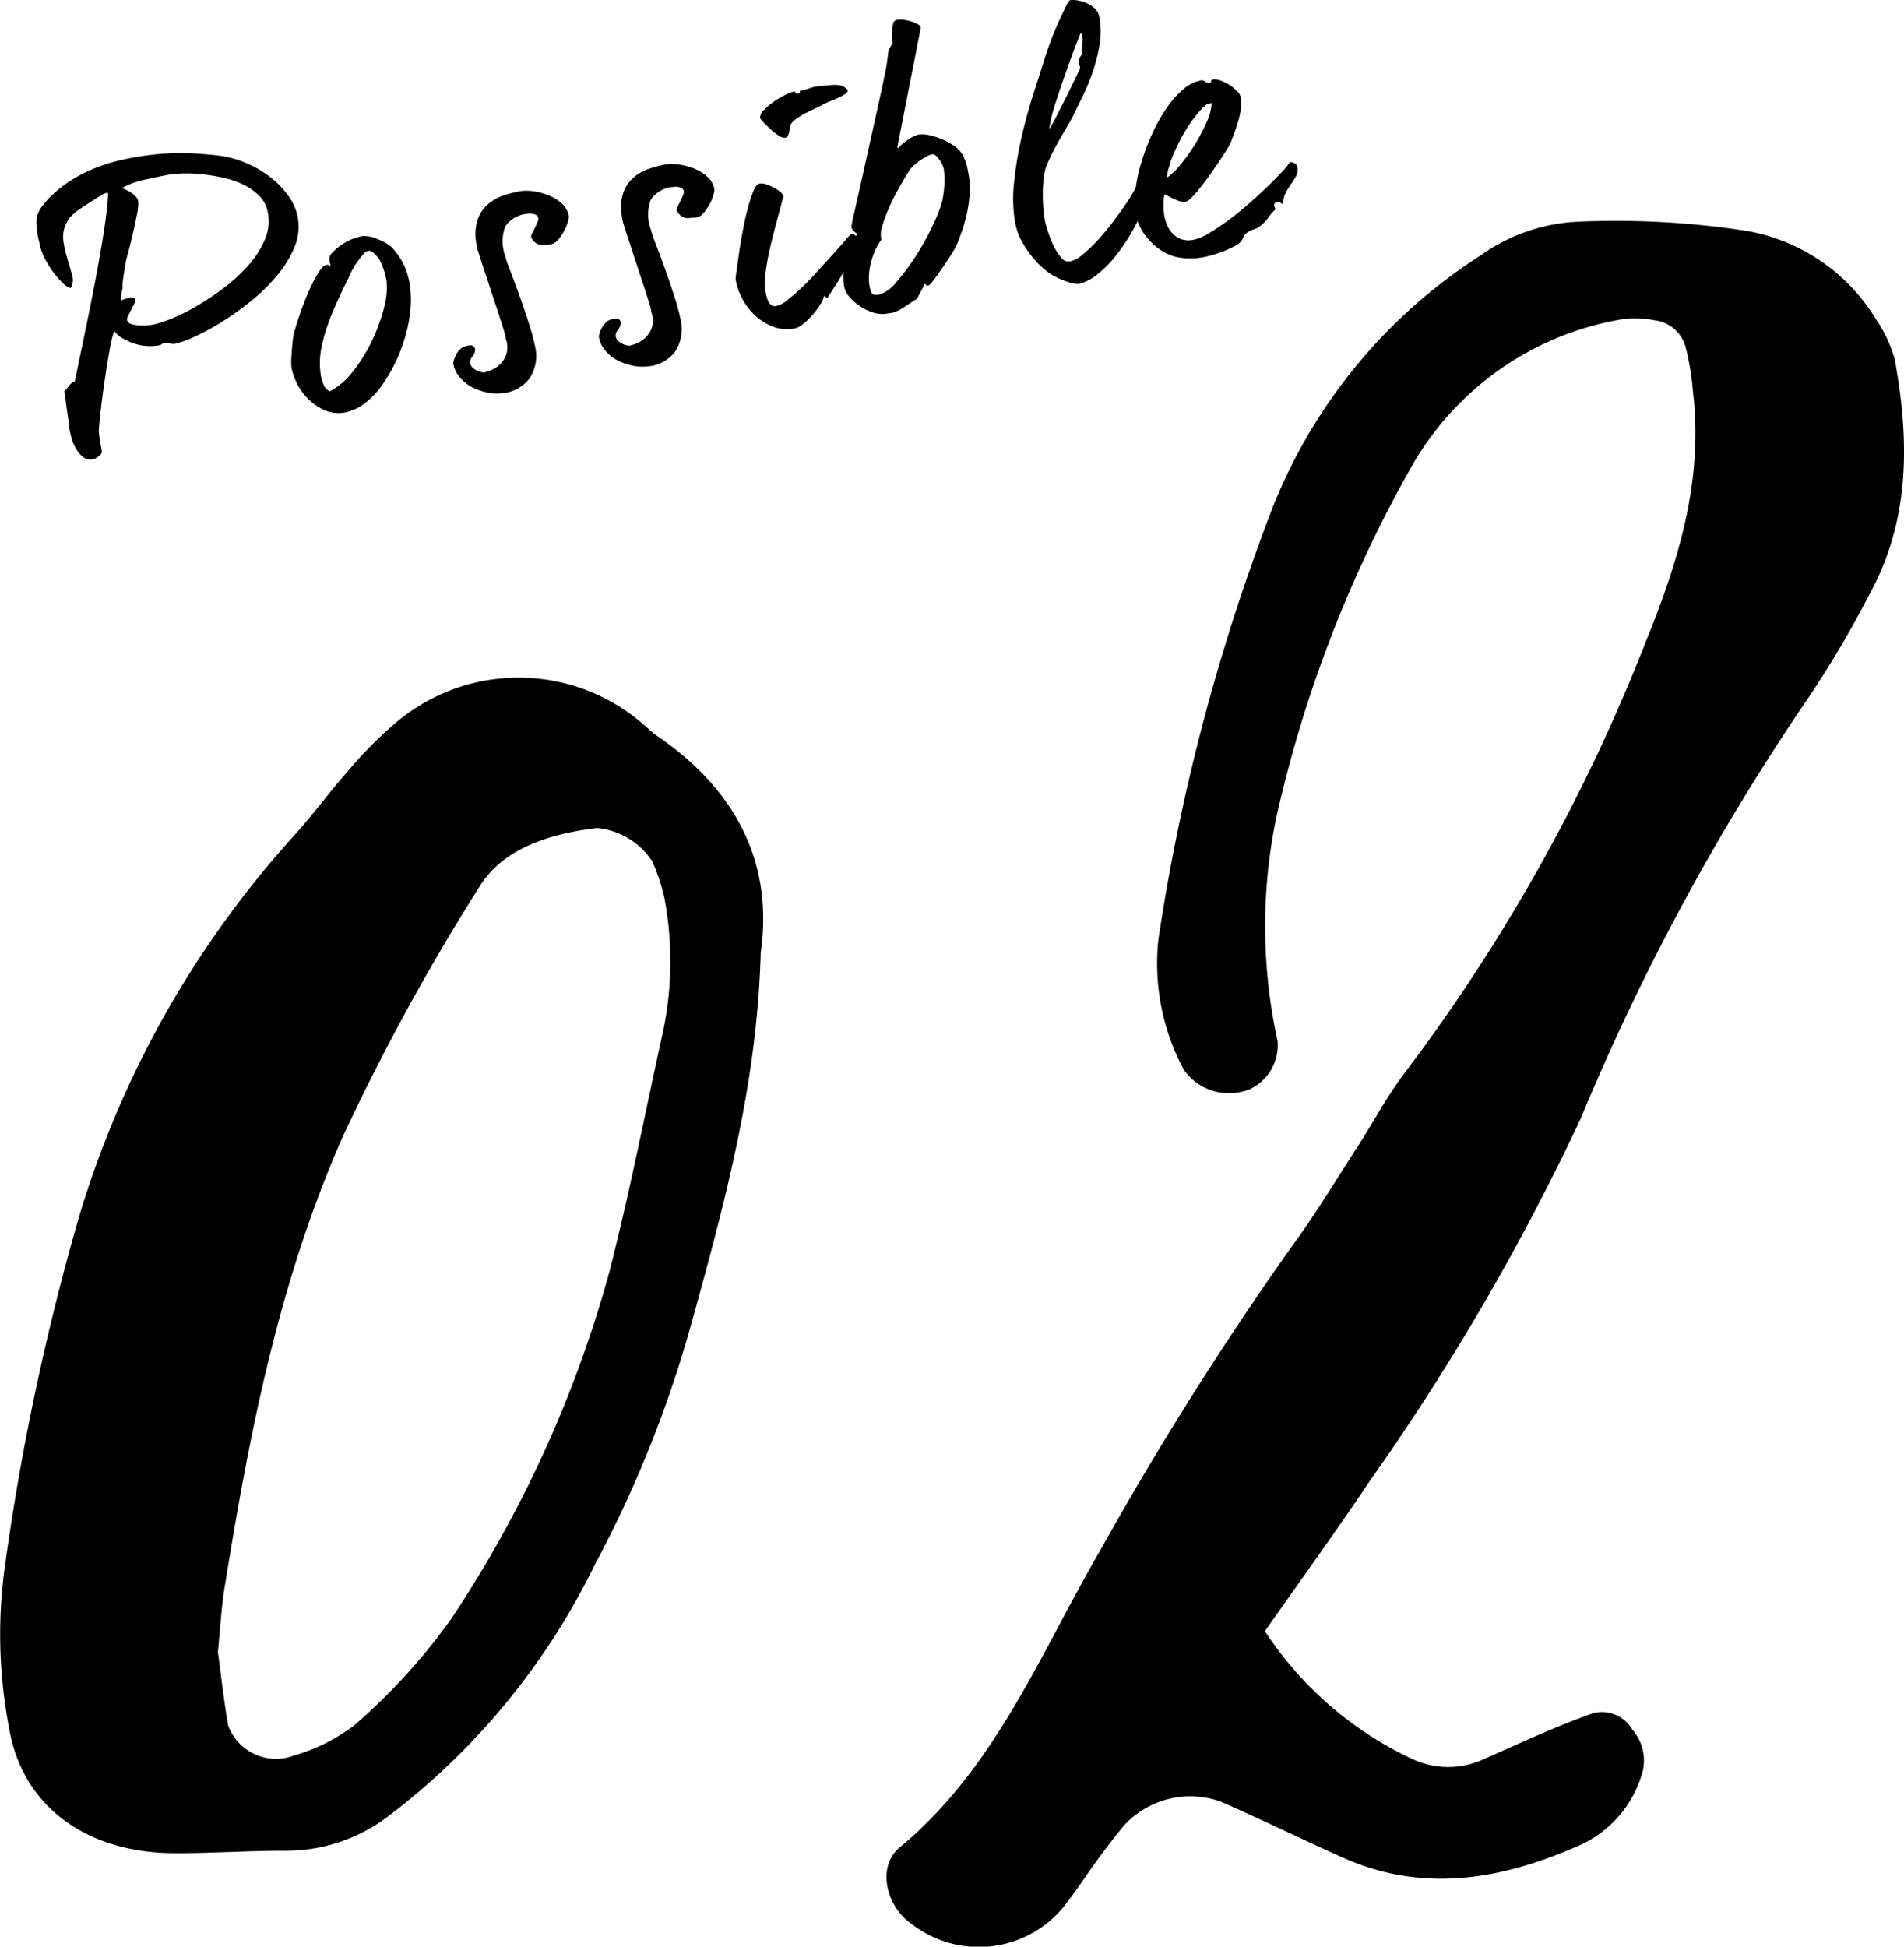
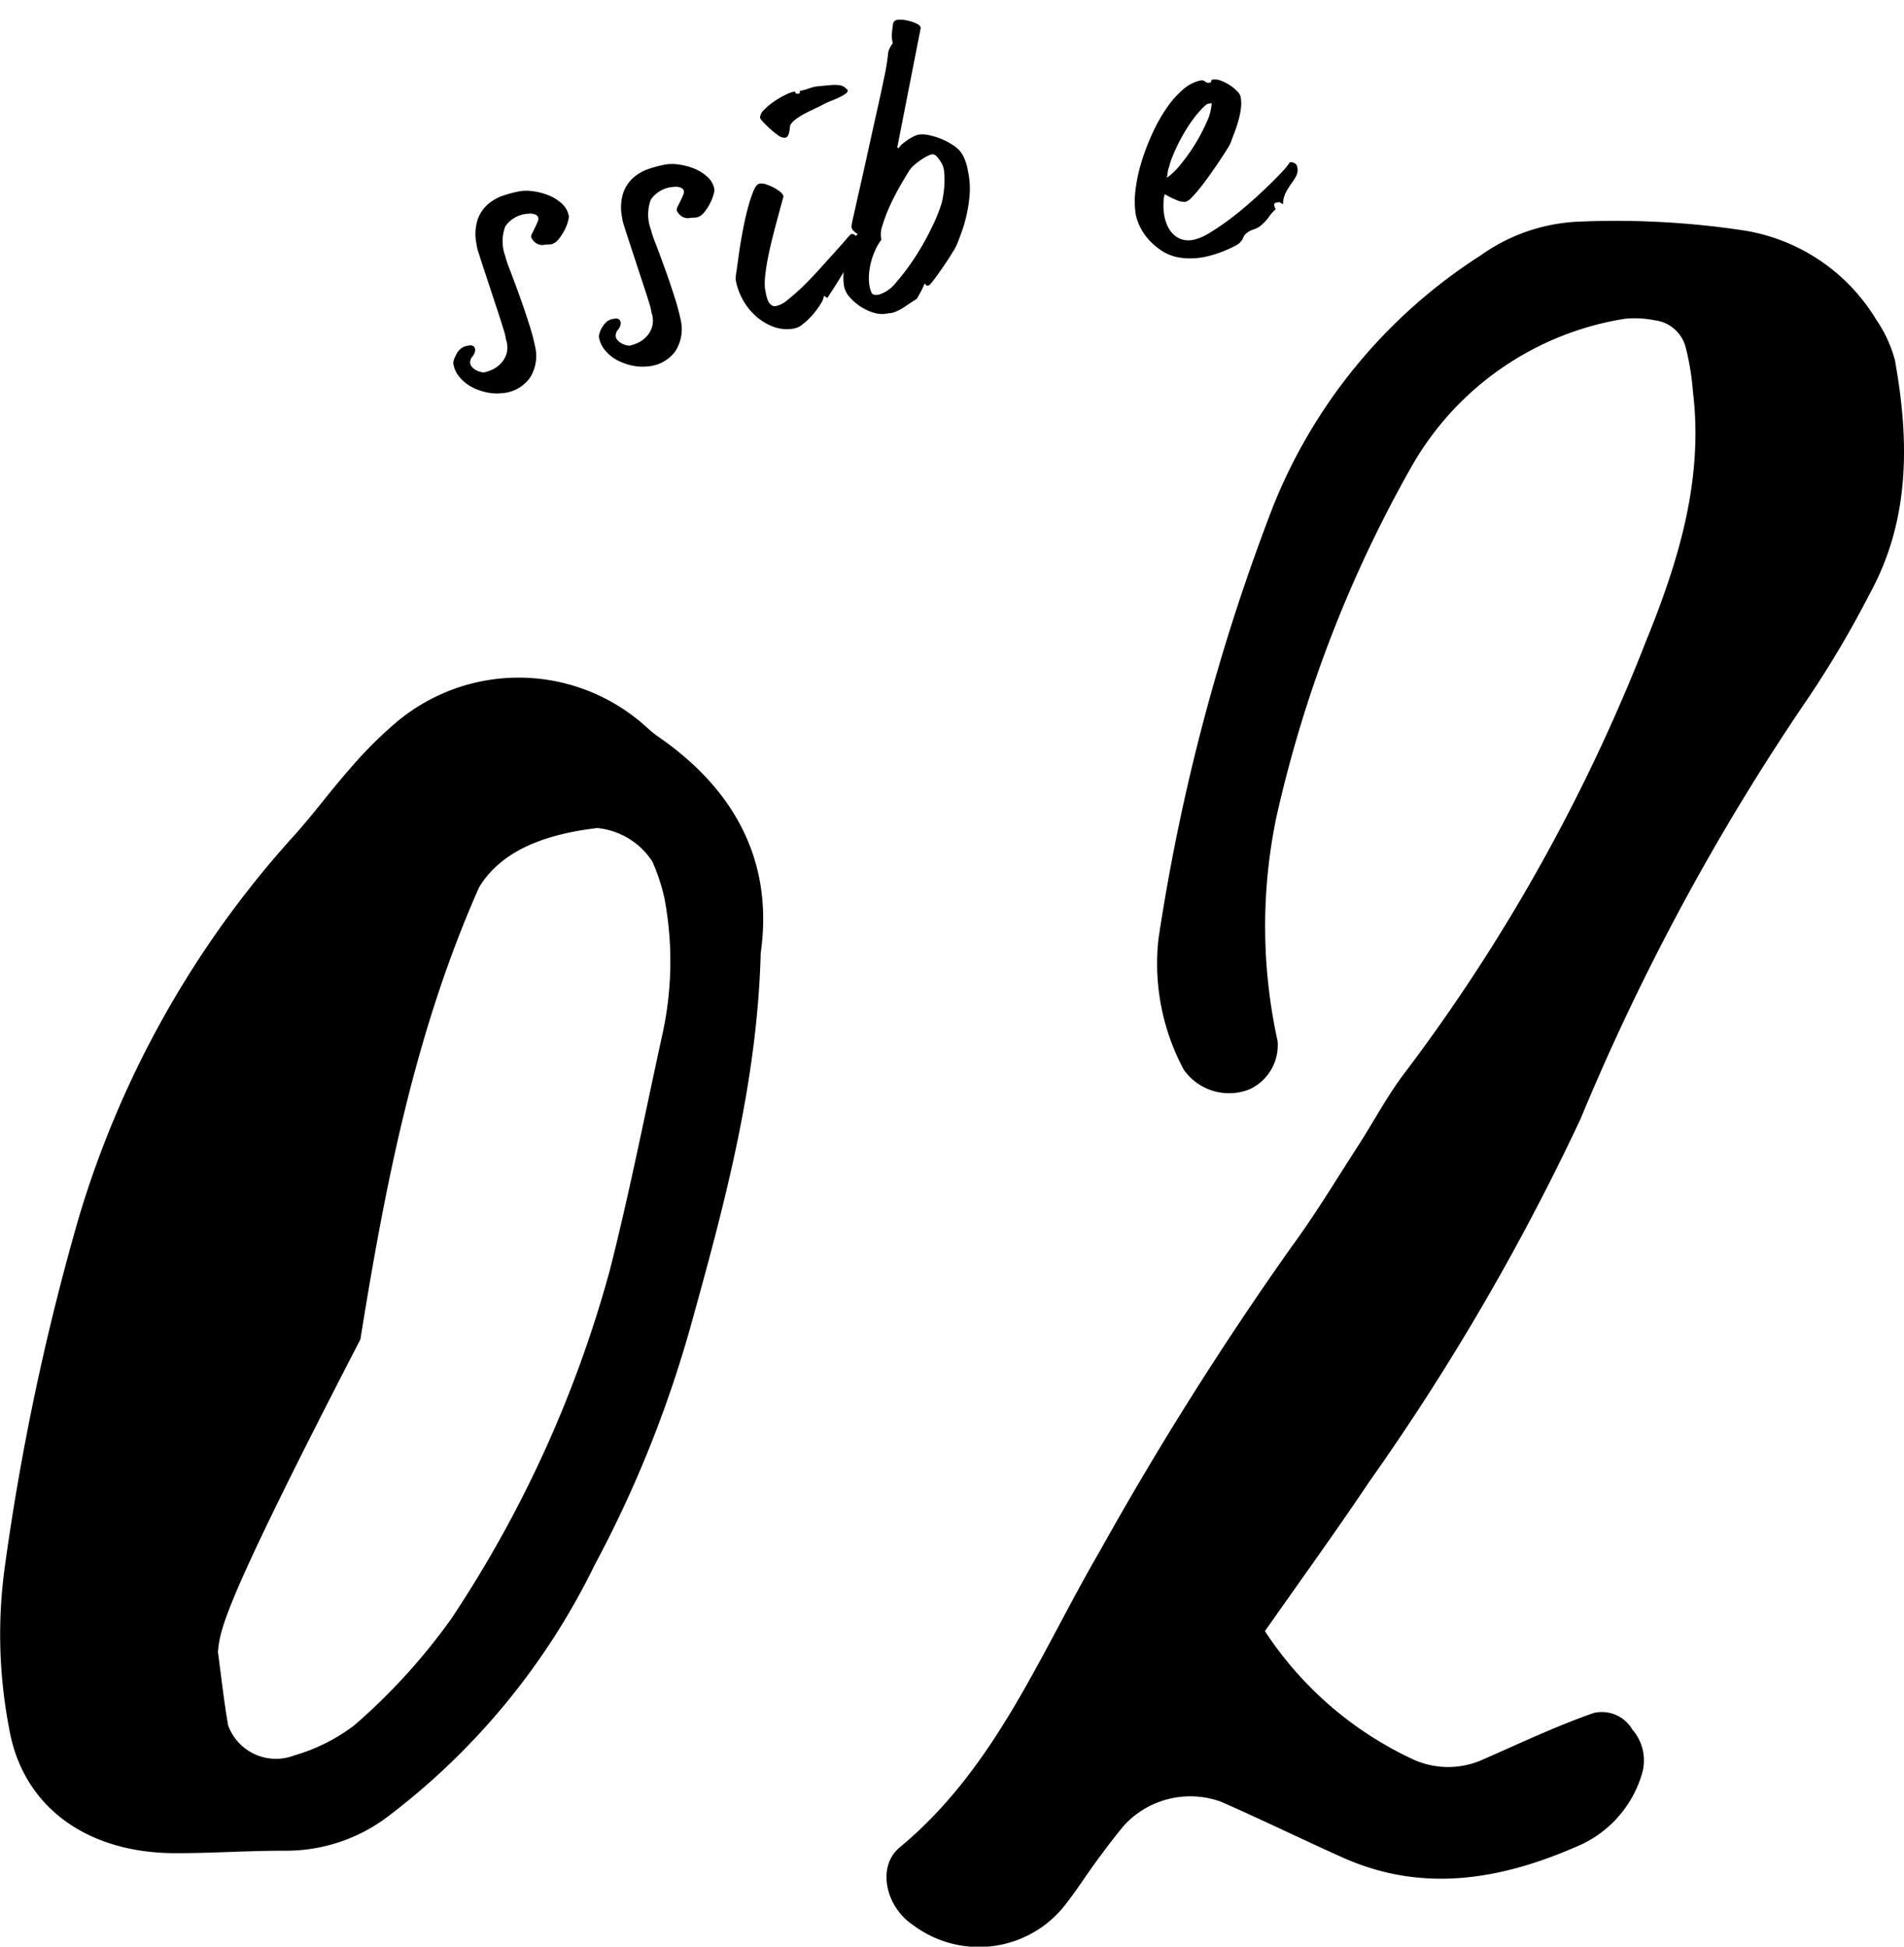
<svg xmlns="http://www.w3.org/2000/svg" viewBox="0 0 83.774 85.634">
  <g id="レイヤー_2" data-name="レイヤー 2">
    <g id="作業">
      <g>
-         <path d="M33.471,41.919c-.153,5.777-1.62,11.165-3.117,16.543a51.788,51.788,0,0,1-4.197,10.397A30.788,30.788,0,0,1,17.093,79.891a7.415,7.415,0,0,1-4.497,1.524c-1.639-.006-3.279.114-4.919.108-3.912-.015-6.707-2.09-7.28-5.517A21.788,21.788,0,0,1,.227,68.816,108.8,108.8,0,0,1,3.465,53.571a43.565,43.565,0,0,1,9.356-16.681c.914-.994,1.699-2.085,2.594-3.094a17.936,17.936,0,0,1,2.053-2.047,8.353,8.353,0,0,1,10.566-.112c.312.24.579.53.903.753C32.512,34.847,34.016,38.091,33.471,41.919ZM9.588,72.672c.142,1.038.259,2.141.451,3.233a2.239,2.239,0,0,0,2.907,1.318A8.046,8.046,0,0,0,15.59,75.897,26.762,26.762,0,0,0,19.86,71.205a52.618,52.618,0,0,0,6.97-15.321c.871-3.42,1.548-6.881,2.302-10.325a14.914,14.914,0,0,0,.098-6.068,8.8,8.8,0,0,0-.524-1.586,3.266,3.266,0,0,0-2.432-1.479c-2.112.252-4.16.902-5.193,2.605a98.013,98.013,0,0,0-5.976,10.922c-2.829,6.371-4.138,13.119-5.224,19.89C9.734,70.754,9.688,71.68,9.588,72.672Z" />
+         <path d="M33.471,41.919c-.153,5.777-1.62,11.165-3.117,16.543a51.788,51.788,0,0,1-4.197,10.397A30.788,30.788,0,0,1,17.093,79.891a7.415,7.415,0,0,1-4.497,1.524c-1.639-.006-3.279.114-4.919.108-3.912-.015-6.707-2.09-7.28-5.517A21.788,21.788,0,0,1,.227,68.816,108.8,108.8,0,0,1,3.465,53.571a43.565,43.565,0,0,1,9.356-16.681c.914-.994,1.699-2.085,2.594-3.094a17.936,17.936,0,0,1,2.053-2.047,8.353,8.353,0,0,1,10.566-.112c.312.24.579.53.903.753C32.512,34.847,34.016,38.091,33.471,41.919ZM9.588,72.672c.142,1.038.259,2.141.451,3.233a2.239,2.239,0,0,0,2.907,1.318A8.046,8.046,0,0,0,15.59,75.897,26.762,26.762,0,0,0,19.86,71.205a52.618,52.618,0,0,0,6.97-15.321c.871-3.42,1.548-6.881,2.302-10.325a14.914,14.914,0,0,0,.098-6.068,8.8,8.8,0,0,0-.524-1.586,3.266,3.266,0,0,0-2.432-1.479c-2.112.252-4.16.902-5.193,2.605c-2.829,6.371-4.138,13.119-5.224,19.89C9.734,70.754,9.688,71.68,9.588,72.672Z" />
        <path d="M55.656,71.756a15.686,15.686,0,0,0,6.433,5.601,3.717,3.717,0,0,0,3.199.028c1.599-.701,3.182-1.451,4.826-2.027a1.551,1.551,0,0,1,1.708.729,2.064,2.064,0,0,1,.457,1.821,4.993,4.993,0,0,1-2.956,3.345c-3.343,1.45-6.753,2.023-10.238.465-1.799-.804-3.569-1.674-5.374-2.462a3.962,3.962,0,0,0-4.229,1.018c-.425.504-.822,1.035-1.213,1.566-.523.708-.988,1.462-1.549,2.138a4.822,4.822,0,0,1-6.549.704c-1.2-.792-1.607-2.568-.582-3.416,4.217-3.491,6.171-8.513,8.805-13.036a147.268,147.268,0,0,1,8.441-13.394c1.04-1.413,1.946-2.926,2.901-4.4.713-1.1,1.323-2.278,2.123-3.309a79.349,79.349,0,0,0,10.579-18.96c1.412-3.468,2.518-7.066,2.051-10.919a11.246,11.246,0,0,0-.317-1.952,1.599,1.599,0,0,0-1.376-1.207,4.354,4.354,0,0,0-1.308-.065,13.168,13.168,0,0,0-9.423,6.574,56.222,56.222,0,0,0-5.907,15.355,23.56,23.56,0,0,0,.055,9.846A2.134,2.134,0,0,1,54.975,47.92a2.434,2.434,0,0,1-2.894-.869,9.887,9.887,0,0,1-1.11-5.746A89.756,89.756,0,0,1,56.038,22.218a23.439,23.439,0,0,1,9.105-10.98,7.994,7.994,0,0,1,4.314-1.487,37.795,37.795,0,0,1,7.228.38,8.33,8.33,0,0,1,5.86,3.92,5.842,5.842,0,0,1,.827,1.779c.637,3.532.686,7.028-1.11,10.298a45.162,45.162,0,0,1-2.683,4.549A102.477,102.477,0,0,0,69.537,49.235,104.63,104.63,0,0,1,60.25,65.177C58.785,67.366,57.236,69.498,55.656,71.756Z" />
      </g>
      <g>
-         <path d="M13.098,9.54a2.329,2.329,0,0,1-.146,1.344,4.843,4.843,0,0,1-.784,1.264,8.272,8.272,0,0,1-1.164,1.129,12.636,12.636,0,0,1-1.297.917,10.367,10.367,0,0,1-1.191.638,4.145,4.145,0,0,1-.821.293.391.391,0,0,1-.217-.023.404.404,0,0,0-.217-.023.259.259,0,0,0-.131.056.288.288,0,0,1-.147.059,2.161,2.161,0,0,1-.499.029,2.062,2.062,0,0,1-.538-.098,2.754,2.754,0,0,1-.514-.221,1.341,1.341,0,0,1-.411-.342,5.21,5.21,0,0,0-.196.817q-.102.562-.196,1.203-.096.64-.168,1.229t-.095.893a1.71,1.71,0,0,0,.013.541c.034.209.069.416.106.619q.014.076-.137.199a.62.62,0,0,1-.243.139.533.533,0,0,1-.46-.104,1.372,1.372,0,0,1-.315-.383,1.878,1.878,0,0,1-.191-.478c-.042-.166-.07-.295-.087-.387-.005-.03-.015-.109-.028-.239s-.033-.275-.058-.439-.048-.333-.07-.507-.044-.328-.069-.461a1.994,1.994,0,0,0,.223-.246.41.41,0,0,1,.236-.169q.177-.836.407-1.944.23-1.106.452-2.25t.395-2.218q.173-1.072.218-1.853l-.003-.016c-.003-.021-.036-.025-.097-.014a.829.829,0,0,0-.189.09c-.096.054-.199.118-.312.191s-.233.151-.359.232-.241.157-.344.229a2.394,2.394,0,0,0-.288.234,1.172,1.172,0,0,0-.237.336,1.283,1.283,0,0,0-.139.79,5.348,5.348,0,0,0,.178.795q.119.388.204.719a.693.693,0,0,1-.062.563.876.876,0,0,1-.358-.233,3.43,3.43,0,0,1-.41-.469,4.467,4.467,0,0,1-.372-.601,2.368,2.368,0,0,1-.23-.651c-.005-.031-.02-.092-.042-.183a3.119,3.119,0,0,1-.059-.32c-.017-.123-.029-.247-.037-.372A1.122,1.122,0,0,1,1.63,9.511a1.366,1.366,0,0,1,.252-.473,3.984,3.984,0,0,1,.453-.494,5.428,5.428,0,0,1,.521-.426,4.49,4.49,0,0,1,.436-.286,7.187,7.187,0,0,1,1.932-.767,12.454,12.454,0,0,1,1.861-.296A10.451,10.451,0,0,1,8.627,6.754q.671.05.978.088a4.578,4.578,0,0,1,1.203.322,4.705,4.705,0,0,1,1.067.615,3.96,3.96,0,0,1,.807.829A2.325,2.325,0,0,1,13.098,9.54Zm-1.311-.184a1.369,1.369,0,0,0-.381-.741,2.58,2.58,0,0,0-.715-.5,4.061,4.061,0,0,0-.908-.305,8.107,8.107,0,0,0-.941-.15,6.172,6.172,0,0,0-.826-.029,4.263,4.263,0,0,0-.574.05Q6.97,7.77,6.371,7.904a3.538,3.538,0,0,0-.997.365c.046.023.106.051.181.085a1.342,1.342,0,0,1,.22.125,1.308,1.308,0,0,1,.197.168.384.384,0,0,1,.104.186,1.903,1.903,0,0,1-.048.593q-.081.425-.19.895-.111.47-.214.851a4.417,4.417,0,0,0-.107.446c-.014.097-.029.197-.047.3s-.034.203-.047.3-.023.186-.029.266a.78.78,0,0,0-.002.166,1.296,1.296,0,0,1-.036.188,1.501,1.501,0,0,0-.033.377c.059-.021.123-.044.192-.067a1.388,1.388,0,0,1,.195-.052.406.406,0,0,1,.166.001.102.102,0,0,1,.086.08.326.326,0,0,1-.053.183c-.043.082-.087.168-.133.261s-.09.18-.133.261a.323.323,0,0,0-.053.183.238.238,0,0,0,.185.187,1.465,1.465,0,0,0,.357.06,2.613,2.613,0,0,0,.378-.006c.119-.011.198-.021.239-.029a4.547,4.547,0,0,0,.817-.269,8.892,8.892,0,0,0,1.118-.561,11.902,11.902,0,0,0,1.192-.803,7.277,7.277,0,0,0,1.063-.985,4.131,4.131,0,0,0,.71-1.108A2.036,2.036,0,0,0,11.787,9.357Z" />
-         <path d="M15.981,10.381a2.035,2.035,0,0,1,.437.061c.135.049.274.107.418.175a1.766,1.766,0,0,1,.384.245,3.153,3.153,0,0,1,.571.833,3.457,3.457,0,0,1,.248.876A4.359,4.359,0,0,1,18.06,13.616a6.467,6.467,0,0,1-.22,1.16,7.119,7.119,0,0,1-.44,1.161,6.562,6.562,0,0,1-.619,1.045,3.61,3.61,0,0,1-.755.778,2.078,2.078,0,0,1-.867.388,1.536,1.536,0,0,1-.894-.11,2.39,2.39,0,0,1-.715-.499,2.511,2.511,0,0,1-.49-.689,2.719,2.719,0,0,1-.231-.652,1.922,1.922,0,0,1-.013-.203,3.515,3.515,0,0,1,.01-.372c.01-.144.022-.296.034-.456A3.326,3.326,0,0,1,12.92,14.73c.035-.154.105-.396.213-.726s.232-.665.373-1.007a7.344,7.344,0,0,1,.447-.91c.156-.266.29-.409.401-.429.082-.015.116-.011.105.012s.014.034.077.033a.348.348,0,0,0-.016-.123.6.6,0,0,1-.024-.13.711.711,0,0,1,.005-.143.403.403,0,0,1,.116-.187A2.456,2.456,0,0,1,15.981,10.381Zm1.023,1.956a3.18,3.18,0,0,0-.3-.898,1.364,1.364,0,0,0-.299-.339.258.258,0,0,0-.312-.029,3.612,3.612,0,0,0-.774,1.191q-.507,1.015-.775,1.696a7.741,7.741,0,0,0-.4,1.335,3.35,3.35,0,0,0-.017,1.28,1.927,1.927,0,0,0,.112.35.489.489,0,0,0,.274.288,3.016,3.016,0,0,0,1.008-.863,7.038,7.038,0,0,0,.84-1.345,7.63,7.63,0,0,0,.534-1.463A3.166,3.166,0,0,0,17.004,12.336Z" />
        <path d="M25.029,9.516a.803.803,0,0,1-.043.236,1.911,1.911,0,0,1-.163.4,2.167,2.167,0,0,1-.259.387.567.567,0,0,1-.332.211c-.073.003-.112.005-.117.006s-.05.004-.133.008a.497.497,0,0,1-.454-.113.608.608,0,0,1-.158-.215.299.299,0,0,1,.047-.174c.038-.076.078-.157.12-.243s.08-.17.112-.249a.351.351,0,0,0,.037-.181.181.181,0,0,0-.077-.12.399.399,0,0,0-.145-.06.589.589,0,0,0-.144-.013c-.042.003-.067.005-.078.006a1.296,1.296,0,0,0-1.009.557,1.868,1.868,0,0,0-.004,1.302,4.904,4.904,0,0,0,.208.616q.183.479.408,1.1t.431,1.268a9.354,9.354,0,0,1,.29,1.105,1.788,1.788,0,0,1-.26,1.285,1.655,1.655,0,0,1-1.242.663,1.99,1.99,0,0,1-.629-.034,2.466,2.466,0,0,1-.665-.232,1.798,1.798,0,0,1-.545-.435,1.207,1.207,0,0,1-.282-.627.813.813,0,0,1,.101-.31.804.804,0,0,1,.281-.359.793.793,0,0,1,.421-.109.344.344,0,0,1,.113.058.261.261,0,0,1,.048.133.487.487,0,0,1-.118.298.4.4,0,0,0-.103.294.358.358,0,0,0,.098.187.648.648,0,0,0,.182.132.864.864,0,0,0,.203.073.406.406,0,0,0,.144.013,1.722,1.722,0,0,0,.312-.104,1.247,1.247,0,0,0,.386-.261,1.104,1.104,0,0,0,.273-.444,1.072,1.072,0,0,0-.026-.658,2.056,2.056,0,0,0-.101-.415q-.098-.321-.242-.76t-.306-.929q-.161-.491-.304-.922t-.242-.752a1.991,1.991,0,0,1-.1-.415,2.108,2.108,0,0,1,.055-1.066,1.586,1.586,0,0,1,.459-.676,2.037,2.037,0,0,1,.671-.377,5.314,5.314,0,0,1,.723-.188,1.926,1.926,0,0,1,.591.001,2.835,2.835,0,0,1,.671.176,1.957,1.957,0,0,1,.579.358A.975.975,0,0,1,25.029,9.516Z" />
        <path d="M31.434,8.335a.8.8,0,0,1-.043.236,1.931,1.931,0,0,1-.163.401,2.215,2.215,0,0,1-.259.386.571.571,0,0,1-.333.211c-.073.003-.112.005-.117.006s-.049.004-.132.008a.5.5,0,0,1-.455-.113.614.614,0,0,1-.158-.215.297.297,0,0,1,.047-.174q.057-.113.12-.243t.112-.249a.361.361,0,0,0,.038-.18.184.184,0,0,0-.078-.12.388.388,0,0,0-.145-.06.584.584,0,0,0-.144-.013c-.042.002-.067.005-.078.007a1.294,1.294,0,0,0-1.009.557,1.869,1.869,0,0,0-.004,1.302,4.869,4.869,0,0,0,.207.616q.183.478.408,1.099t.431,1.269a9.403,9.403,0,0,1,.291,1.105,1.793,1.793,0,0,1-.26,1.286,1.654,1.654,0,0,1-1.242.663,1.992,1.992,0,0,1-.629-.034,2.487,2.487,0,0,1-.665-.232,1.788,1.788,0,0,1-.545-.436,1.202,1.202,0,0,1-.281-.626,1.125,1.125,0,0,1,.381-.67.797.797,0,0,1,.421-.109.363.363,0,0,1,.113.059.265.265,0,0,1,.048.133.49.49,0,0,1-.118.298.4.4,0,0,0-.103.295.353.353,0,0,0,.098.187.657.657,0,0,0,.182.132.887.887,0,0,0,.202.073.4.4,0,0,0,.145.012,1.673,1.673,0,0,0,.311-.104,1.225,1.225,0,0,0,.386-.26,1.104,1.104,0,0,0,.273-.445,1.063,1.063,0,0,0-.026-.657,2.029,2.029,0,0,0-.1-.415q-.098-.321-.243-.759t-.305-.929q-.162-.491-.304-.922t-.241-.751a2.045,2.045,0,0,1-.1-.416,2.107,2.107,0,0,1,.056-1.066,1.585,1.585,0,0,1,.459-.676,2.032,2.032,0,0,1,.671-.376,5.388,5.388,0,0,1,.723-.189,1.939,1.939,0,0,1,.591.001,2.822,2.822,0,0,1,.67.176,1.932,1.932,0,0,1,.579.358A.971.971,0,0,1,31.434,8.335Z" />
        <path d="M37.777,10.665a1.084,1.084,0,0,1-.186.484c-.138.251-.29.518-.46.802s-.329.541-.48.774-.235.362-.252.386l-.144-.1a.902.902,0,0,1-.147.358,3.42,3.42,0,0,1-.34.464,3.147,3.147,0,0,1-.436.42.85.85,0,0,1-.419.204,1.74,1.74,0,0,1-.951-.108,2.504,2.504,0,0,1-.78-.511,2.724,2.724,0,0,1-.547-.743,2.669,2.669,0,0,1-.269-.818,2.814,2.814,0,0,1,.039-.346c.03-.21.066-.47.109-.777s.098-.638.165-.992.139-.683.22-.986a6.152,6.152,0,0,1,.252-.772c.087-.211.182-.32.286-.329a.587.587,0,0,1,.275.036,2.18,2.18,0,0,1,.334.143,1.59,1.59,0,0,1,.288.191.365.365,0,0,1,.139.195q-.133.482-.23.847-.1.365-.219.829t-.211.906c-.061.295-.106.574-.137.837a2.865,2.865,0,0,0-.019.626q.017.091.043.229a1.68,1.68,0,0,0,.073.27.519.519,0,0,0,.143.218.257.257,0,0,0,.232.06,1.124,1.124,0,0,0,.503-.267,8.309,8.309,0,0,0,.678-.598q.361-.349.727-.757.368-.406.675-.747t.502-.566a1.992,1.992,0,0,1,.211-.229.187.187,0,0,1,.156.034.401.401,0,0,1,.1.115.72.72,0,0,1,.056.132C37.767,10.627,37.775,10.655,37.777,10.665Zm-.48-6.707c.011.061-.025.12-.109.178a2.147,2.147,0,0,1-.301.166q-.174.079-.358.152a2.49,2.49,0,0,0-.269.121c-.086.048-.202.105-.347.174s-.291.141-.44.215a3.256,3.256,0,0,0-.419.252.969.969,0,0,0-.279.28.782.782,0,0,0-.026.155,1.244,1.244,0,0,1-.03.179.584.584,0,0,1-.059.153.156.156,0,0,1-.112.076.45.45,0,0,1-.311-.108,3.231,3.231,0,0,1-.36-.288c-.114-.105-.214-.205-.3-.299A.73.73,0,0,1,33.44,5.19a.497.497,0,0,1,.179-.356,2.794,2.794,0,0,1,.444-.373,3.572,3.572,0,0,1,.498-.289,1.728,1.728,0,0,1,.338-.134c.071-.013.104-.001.102.036-.004.038.036.054.119.049.071-.013.095-.039.073-.077s.002-.058.075-.061a2.41,2.41,0,0,0,.3-.086,2.588,2.588,0,0,1,.314-.09c.268-.028.482-.05.643-.063a1.788,1.788,0,0,1,.386,0,.535.535,0,0,1,.228.076A1.121,1.121,0,0,1,37.297,3.958Z" />
        <path d="M42.615,7.659a3.538,3.538,0,0,1,.043.962,6.106,6.106,0,0,1-.147.91,6.337,6.337,0,0,1-.215.718c-.073.198-.121.325-.142.381a2.257,2.257,0,0,1-.226.444q-.187.31-.411.636t-.413.58c-.126.171-.21.26-.251.268-.06.011-.096.007-.104-.013a.204.204,0,0,0-.067-.067c-.016.035-.039.089-.073.164s-.071.147-.11.218-.075.134-.106.192a.408.408,0,0,1-.075.109q-.184.113-.472.307a2.179,2.179,0,0,1-.495.266.637.637,0,0,1-.166.038c-.062.006-.124.015-.184.026a1.204,1.204,0,0,1-.568-.045,2.172,2.172,0,0,1-.579-.273,2.318,2.318,0,0,1-.47-.409,1.009,1.009,0,0,1-.245-.476,2.521,2.521,0,0,1-.023-.595,4.361,4.361,0,0,1,.1-.697,2.8,2.8,0,0,1,.216-.624.828.828,0,0,1,.31-.372,1.494,1.494,0,0,1-.176-.141.333.333,0,0,1-.105-.185,4.787,4.787,0,0,1,.102-.516q.107-.485.277-1.234t.366-1.645q.198-.895.384-1.726T38.913,3.36a9.155,9.155,0,0,0,.159-.976.682.682,0,0,1,.071-.257,1.056,1.056,0,0,1,.14-.223,1.325,1.325,0,0,1-.04-.427c.011-.144.028-.291.053-.443a.21.21,0,0,1,.176-.158.689.689,0,0,1,.14-.01.68.68,0,0,1,.184.013,2.523,2.523,0,0,1,.288.066,1.466,1.466,0,0,1,.281.114.252.252,0,0,1,.148.161L39.488,6.439a.045.045,0,0,0-.009.034c.002.01.02.027.057.053a.75.75,0,0,1,.183-.207,3.132,3.132,0,0,1,.256-.189,2.055,2.055,0,0,1,.251-.141.896.896,0,0,1,.192-.067,1.233,1.233,0,0,1,.462.025,3.2,3.2,0,0,1,.543.168,2.907,2.907,0,0,1,.488.257,1.482,1.482,0,0,1,.326.271,1.451,1.451,0,0,1,.181.298c.037.087.067.168.092.243a1.758,1.758,0,0,1,.058.226C42.582,7.485,42.598,7.569,42.615,7.659Zm-1.147-.403a1.681,1.681,0,0,0-.209-.324c-.089-.11-.174-.158-.255-.142a.802.802,0,0,0-.228.09,2.668,2.668,0,0,0-.276.169,2.969,2.969,0,0,0-.269.207,1.192,1.192,0,0,0-.204.219q-.172.268-.416.692t-.453.88a6.63,6.63,0,0,0-.329.865,1.115,1.115,0,0,0-.049.632,2.449,2.449,0,0,0-.281.485,3.36,3.36,0,0,0-.184.538,2.882,2.882,0,0,0-.082.543,2.082,2.082,0,0,0,.024.469,1.149,1.149,0,0,0,.096.306c.041.082.148.107.321.075a1.526,1.526,0,0,0,.766-.552,9.523,9.523,0,0,0,.841-1.125,11.389,11.389,0,0,0,.724-1.292,7.394,7.394,0,0,0,.428-1.057,3.965,3.965,0,0,0,.087-.466,4.229,4.229,0,0,0,.036-.487,3.612,3.612,0,0,0-.017-.431A.87.87,0,0,0,41.468,7.257Z" />
-         <path d="M50.539,8.138a.647.647,0,0,1-.014.223c-.019.098-.041.194-.065.288s-.06.213-.107.359a6.75,6.75,0,0,1-.498,1.1,8.629,8.629,0,0,1-.696,1.059,5.154,5.154,0,0,1-.812.852,2.227,2.227,0,0,1-.836.462.786.786,0,0,1-.312-.021,3.188,3.188,0,0,1-.401-.123,2.973,2.973,0,0,1-.414-.192,2.396,2.396,0,0,1-.331-.214c-.036-.025-.118-.094-.243-.208a3.738,3.738,0,0,1-.415-.451,4.906,4.906,0,0,1-.436-.653,2.639,2.639,0,0,1-.294-.829,6.196,6.196,0,0,1-.048-1.757,16.223,16.223,0,0,1,.319-1.943q.222-.979.501-1.858t.48-1.5q.106-.366.274-.823t.347-.853Q46.715.66,46.859.365a1.401,1.401,0,0,1,.21-.354A1.003,1.003,0,0,1,47.41.019a1.734,1.734,0,0,1,.409.122,1.147,1.147,0,0,1,.36.241.655.655,0,0,1,.19.351,3.593,3.593,0,0,1,.005,1.268,7.311,7.311,0,0,1-.318,1.226,9.754,9.754,0,0,1-.449,1.068q-.242.486-.389.797c-.046.093-.117.221-.213.386s-.203.35-.323.556-.238.422-.354.648-.214.436-.293.629a2.299,2.299,0,0,0-.104.461,5.343,5.343,0,0,0-.048.639c-.004.232.001.463.018.691a5.275,5.275,0,0,0,.071.602,4.31,4.31,0,0,0,.119.428,5.378,5.378,0,0,0,.241.625,2.458,2.458,0,0,0,.338.552.425.425,0,0,0,.407.193,1.308,1.308,0,0,0,.538-.288,6.077,6.077,0,0,0,.639-.599q.33-.353.647-.766T49.485,9.05a7.842,7.842,0,0,0,.438-.704,3.413,3.413,0,0,0,.221-.467.199.199,0,0,1,.162-.022.295.295,0,0,1,.125.08.445.445,0,0,1,.076.112A.431.431,0,0,1,50.539,8.138ZM47.553,1.435q-.357.886-.633,1.694-.251.693-.476,1.397A6.368,6.368,0,0,0,46.17,5.648c.012.008.038-.022.078-.093s.09-.164.153-.28.132-.253.209-.409.157-.315.243-.478q.288-.574.64-1.317a.192.192,0,0,0,.019-.152A.778.778,0,0,1,47.465,2.8a.339.339,0,0,1,.001-.166.72.72,0,0,1,.164-.267.259.259,0,0,1-.032-.176c.006-.08.015-.165.024-.256a1.656,1.656,0,0,0,.005-.27A.463.463,0,0,0,47.553,1.435Z" />
        <path d="M57.078,7.342a.59.59,0,0,1-.045.395,2.814,2.814,0,0,1-.214.339,3.438,3.438,0,0,0-.243.392,1.145,1.145,0,0,0-.125.52L56.292,8.89l-.153.028c-.061.011-.086.05-.073.116a.48.48,0,0,0,.062.17,1.995,1.995,0,0,0-.306.348,1.866,1.866,0,0,1-.35.372.868.868,0,0,1-.309.167,1.043,1.043,0,0,0-.323.17.502.502,0,0,0-.149.217.664.664,0,0,1-.248.283,5.222,5.222,0,0,1-1.392.532,3.202,3.202,0,0,1-1.103.046,2.036,2.036,0,0,1-.838-.311,2.915,2.915,0,0,1-.592-.513,2.394,2.394,0,0,1-.373-.569,2.209,2.209,0,0,1-.169-.49,3.686,3.686,0,0,1-.02-1.053,6.763,6.763,0,0,1,.254-1.23,9.924,9.924,0,0,1,.47-1.253,7.497,7.497,0,0,1,.621-1.123,4.208,4.208,0,0,1,.735-.845,1.695,1.695,0,0,1,.791-.414.24.24,0,0,1,.198.05A.229.229,0,0,0,53.21,3.64c.041-.008.065-.017.073-.029a.05.05,0,0,0,.009-.041A.048.048,0,0,1,53.3,3.53a.12.12,0,0,1,.073-.03.671.671,0,0,1,.34.047,1.957,1.957,0,0,1,.391.196,1.865,1.865,0,0,1,.324.264.525.525,0,0,1,.157.247,1.712,1.712,0,0,1,.011.534,3.759,3.759,0,0,1-.113.541c-.052.178-.107.346-.168.504s-.115.305-.164.44a2.034,2.034,0,0,1-.165.298q-.135.214-.325.501c-.128.192-.265.39-.411.596s-.289.398-.43.576a5.12,5.12,0,0,1-.384.441.648.648,0,0,1-.264.191.787.787,0,0,1-.417-.081,4.175,4.175,0,0,1-.511-.252,1.309,1.309,0,0,0-.043.244,2.797,2.797,0,0,0-.01.286,2.498,2.498,0,0,0,.016.258q.013.116.022.161a1.883,1.883,0,0,0,.137.44,1.184,1.184,0,0,0,.257.371.974.974,0,0,0,.381.23,1.039,1.039,0,0,0,.508.016,2.157,2.157,0,0,0,.666-.28q.39-.23.835-.556t.893-.716q.448-.39.823-.751t.651-.656a3.08,3.08,0,0,0,.374-.455.332.332,0,0,1,.188.036A.225.225,0,0,1,57.078,7.342ZM53.312,4.536l-.198.037a2.57,2.57,0,0,0-.335.322,5.311,5.311,0,0,0-.414.534,7.501,7.501,0,0,0-.428.71,7.4,7.4,0,0,0-.382.835,2.023,2.023,0,0,0-.109.351,1.224,1.224,0,0,0-.074.282c-.014.098-.022.168-.024.21a2.897,2.897,0,0,0,.582-.564,8.045,8.045,0,0,0,.646-.9,7.688,7.688,0,0,0,.519-.987A2.211,2.211,0,0,0,53.312,4.536Z" />
      </g>
    </g>
  </g>
</svg>